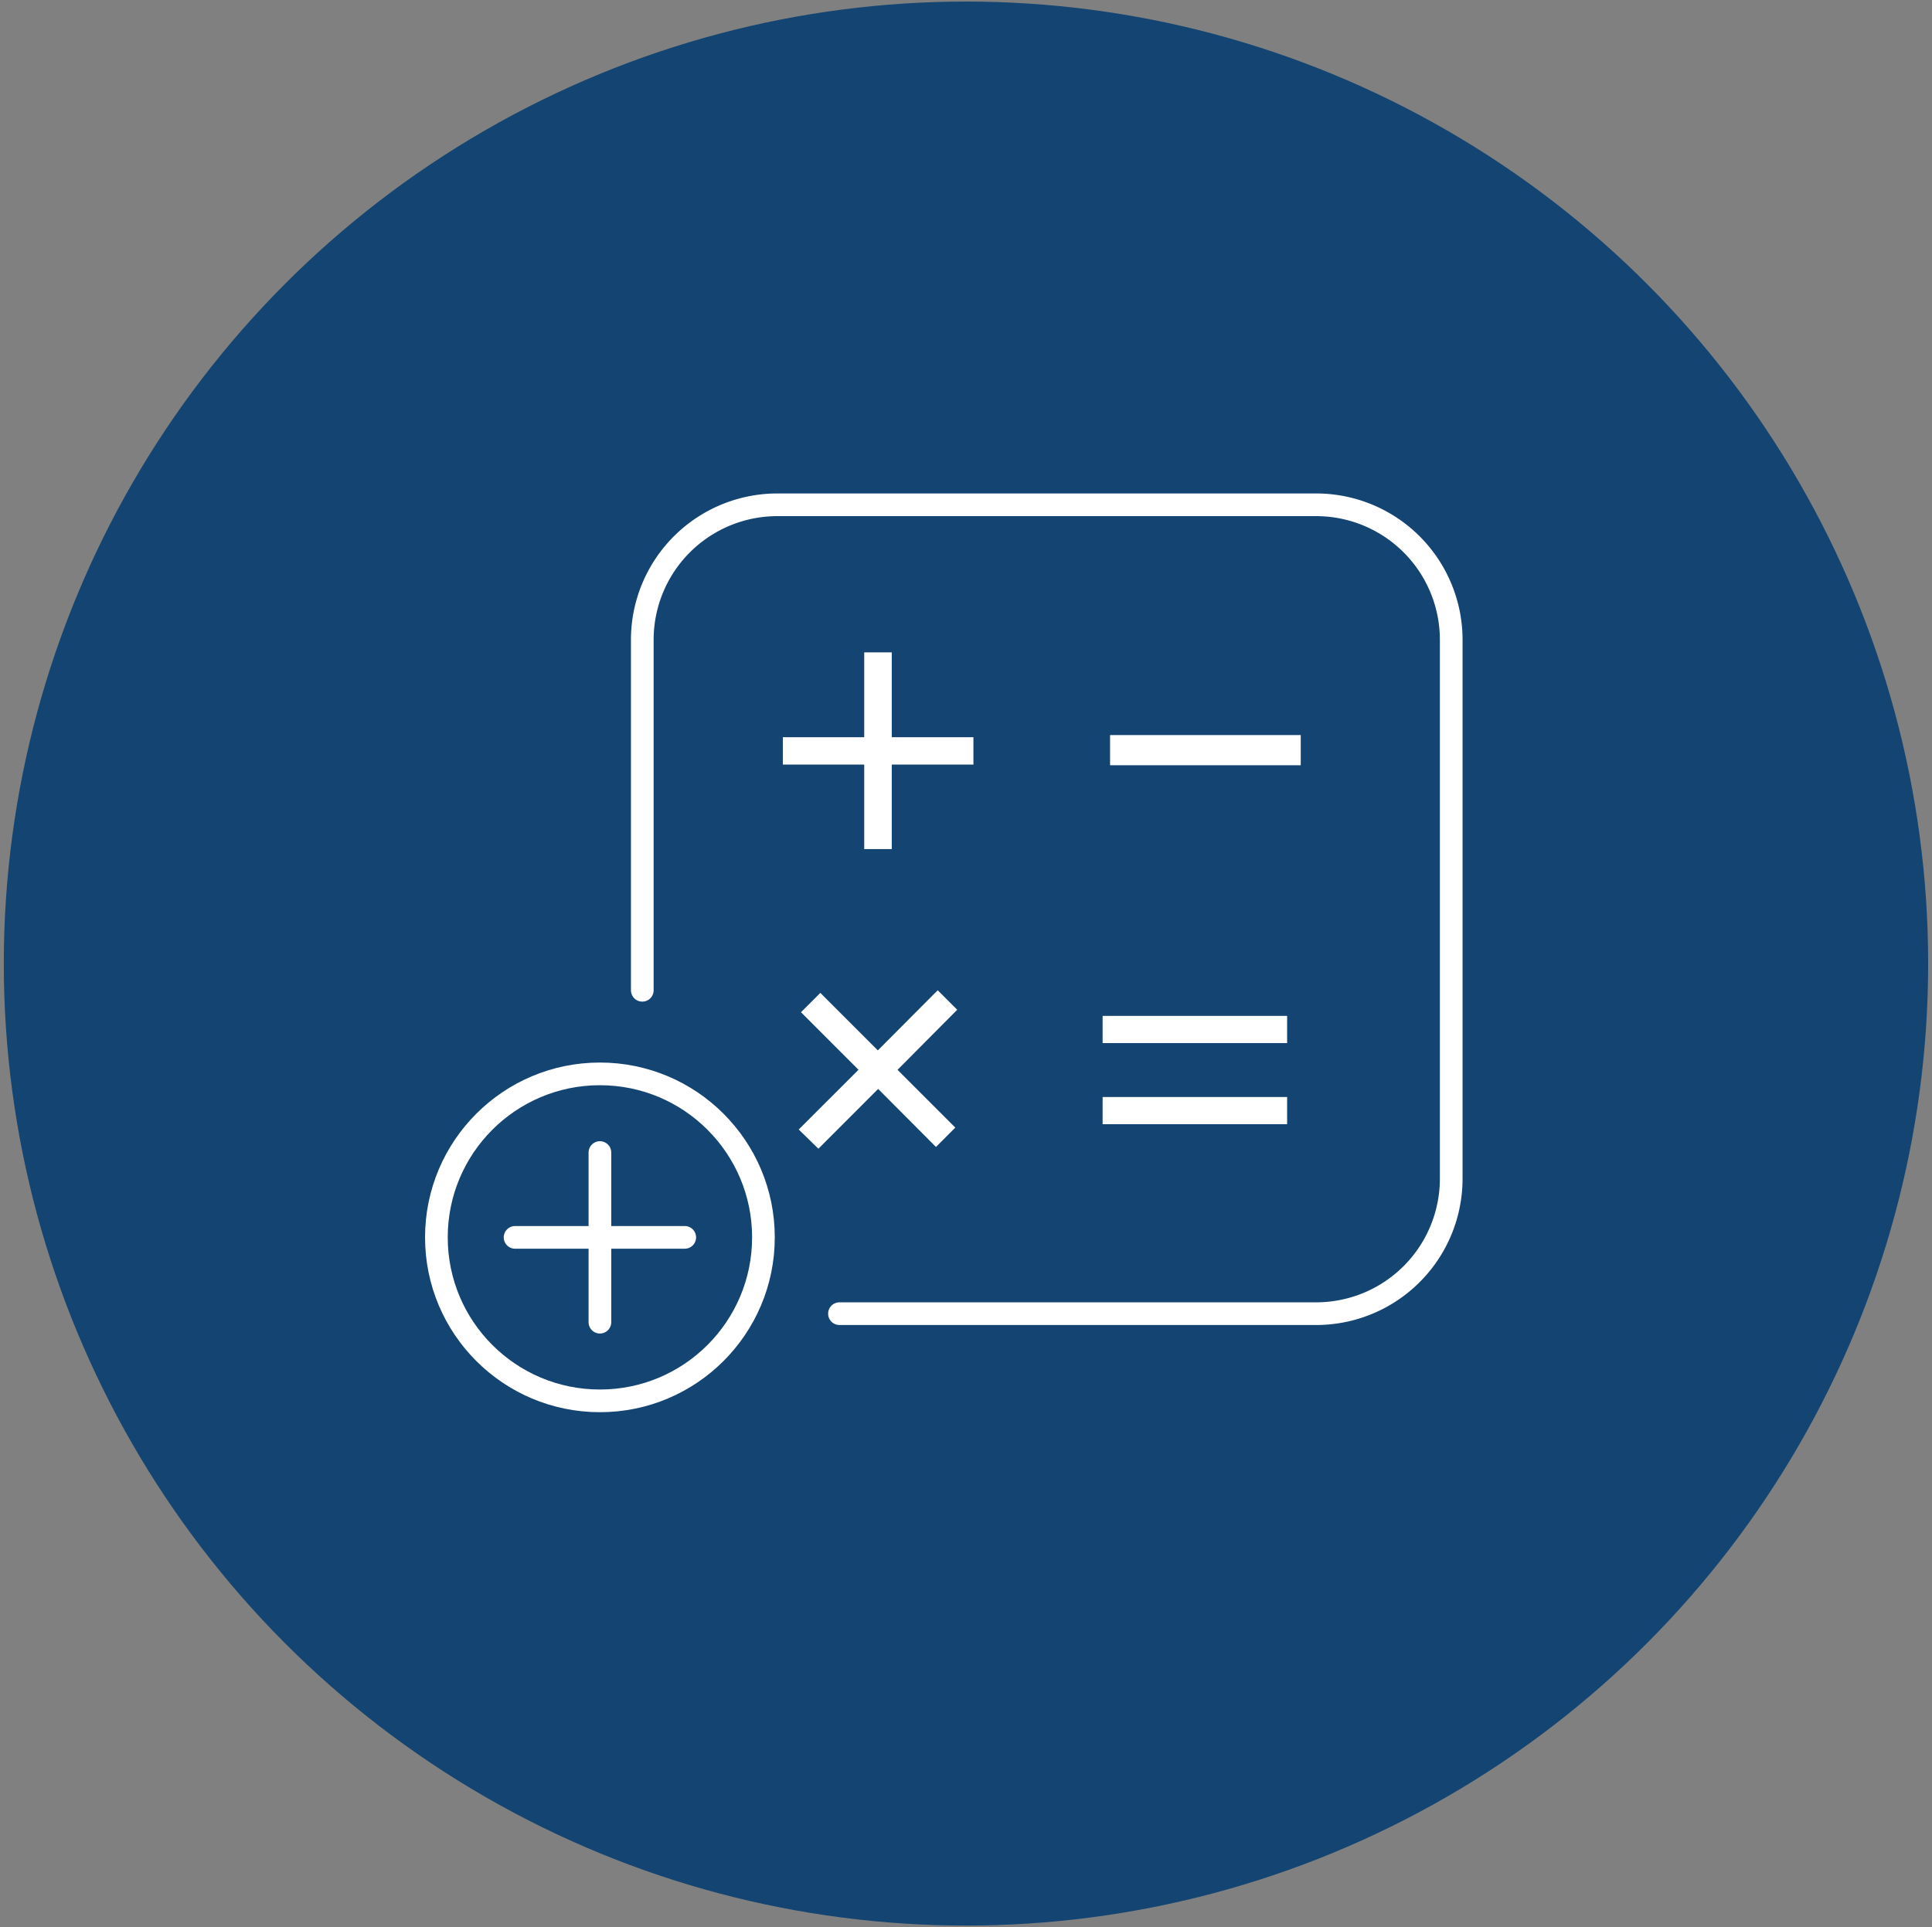
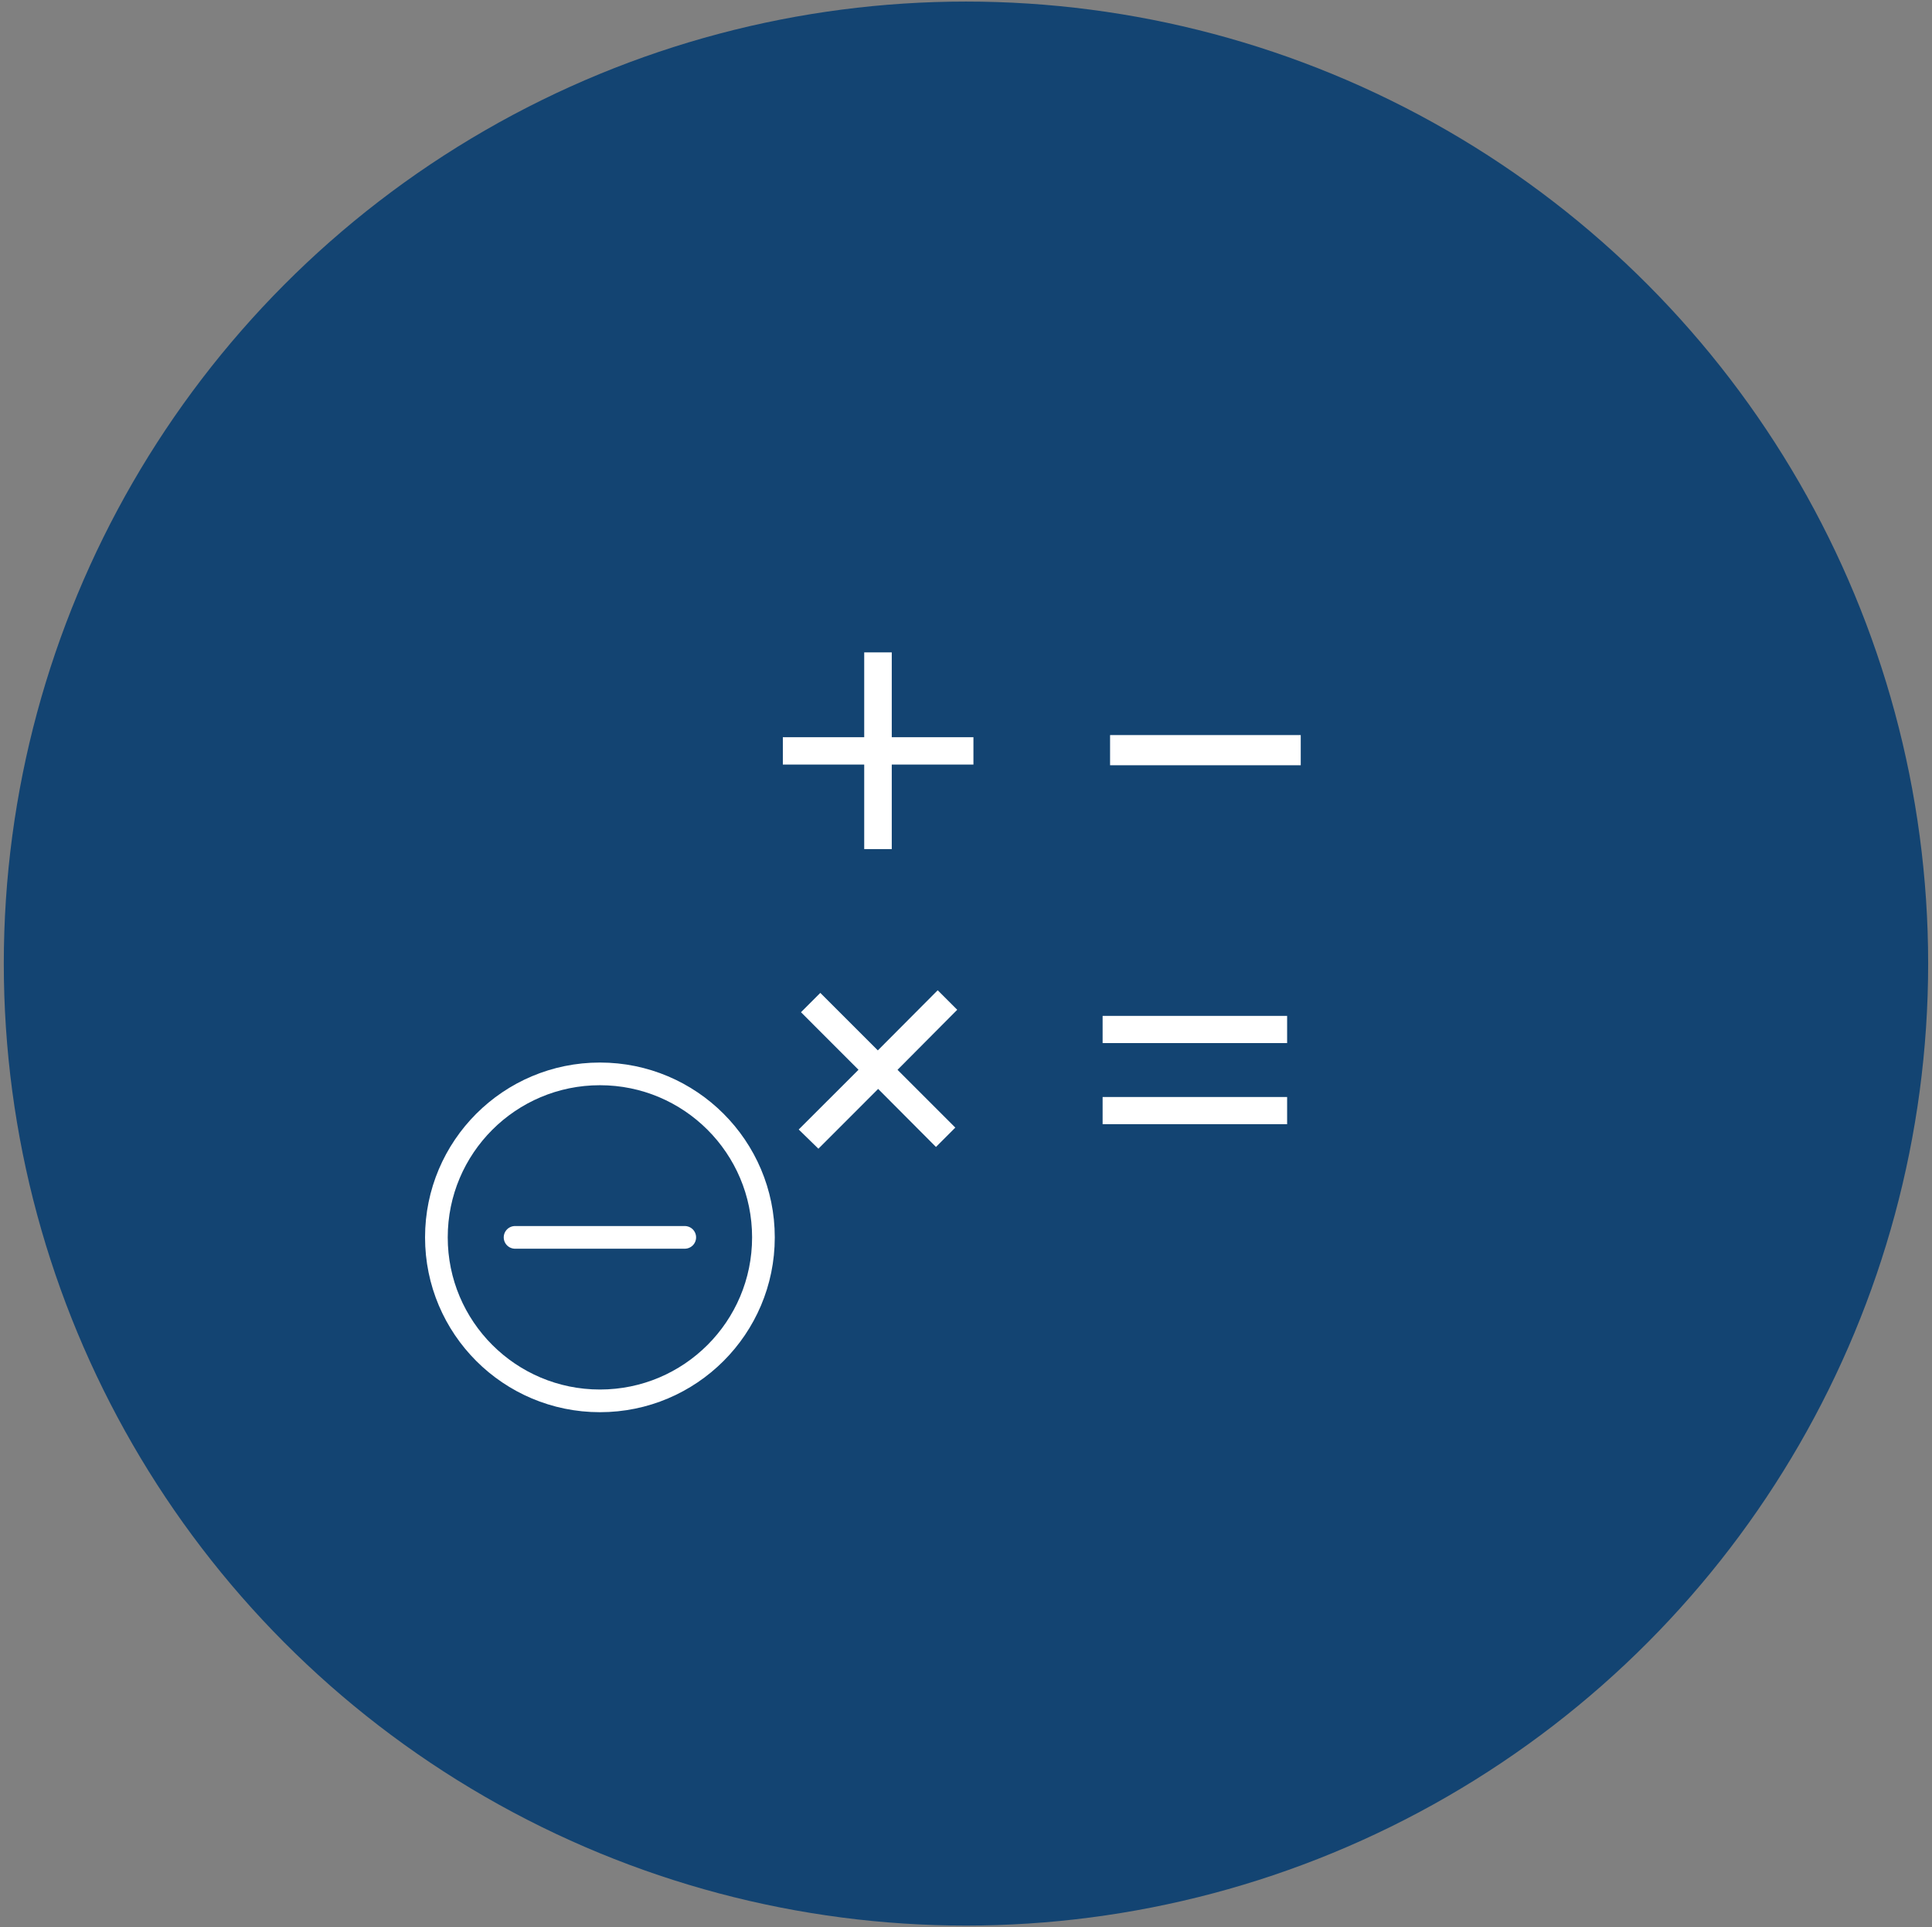
<svg xmlns="http://www.w3.org/2000/svg" viewBox="0 0 432.67 431.67">
  <rect x="0" y="0" width="432.67" height="431.67" fill="#808080" stroke="none" />
  <defs>
    <style>.cls-1{fill:#134472;}.cls-2{fill:#fff;}.cls-3{fill:none;stroke:#fff;stroke-linecap:round;stroke-linejoin:round;stroke-width:5.08px;}</style>
  </defs>
  <title>All_in_one_calculator copy</title>
  <g id="BG">
    <circle class="cls-1" cx="216.33" cy="215.83" r="215.48" />
  </g>
  <g id="_24_7" data-name="24_7">
    <path class="cls-2" d="M199.71,165.13H218v6.13H199.71v18.93h-6.17V171.26H175.32v-6.13h18.22v-19h6.17Z" />
    <path class="cls-2" d="M201,239.63l12.94,12.94-4.33,4.34-12.95-13-13.38,13.39L178.87,253l13.39-13.38-12.88-12.89,4.33-4.33,12.88,12.88L210,221.81l4.37,4.37Z" />
    <path class="cls-2" d="M246.93,233.64v-6.09h41.32v6.09Zm0,18.17v-6.09h41.32v6.09Z" />
    <path class="cls-2" d="M248.6,171.41v-6.76h42.7v6.76Z" />
-     <path class="cls-3" d="M143.84,221.81V143.32a30.25,30.25,0,0,1,30.26-30.25H294.74A30.25,30.25,0,0,1,325,143.32V264a30.25,30.25,0,0,1-30.26,30.25H188" />
    <circle class="cls-3" cx="134.35" cy="277.16" r="36.62" />
-     <line class="cls-3" x1="134.35" y1="258.16" x2="134.35" y2="296.16" />
    <line class="cls-3" x1="115.35" y1="277.16" x2="153.35" y2="277.16" />
  </g>
</svg>